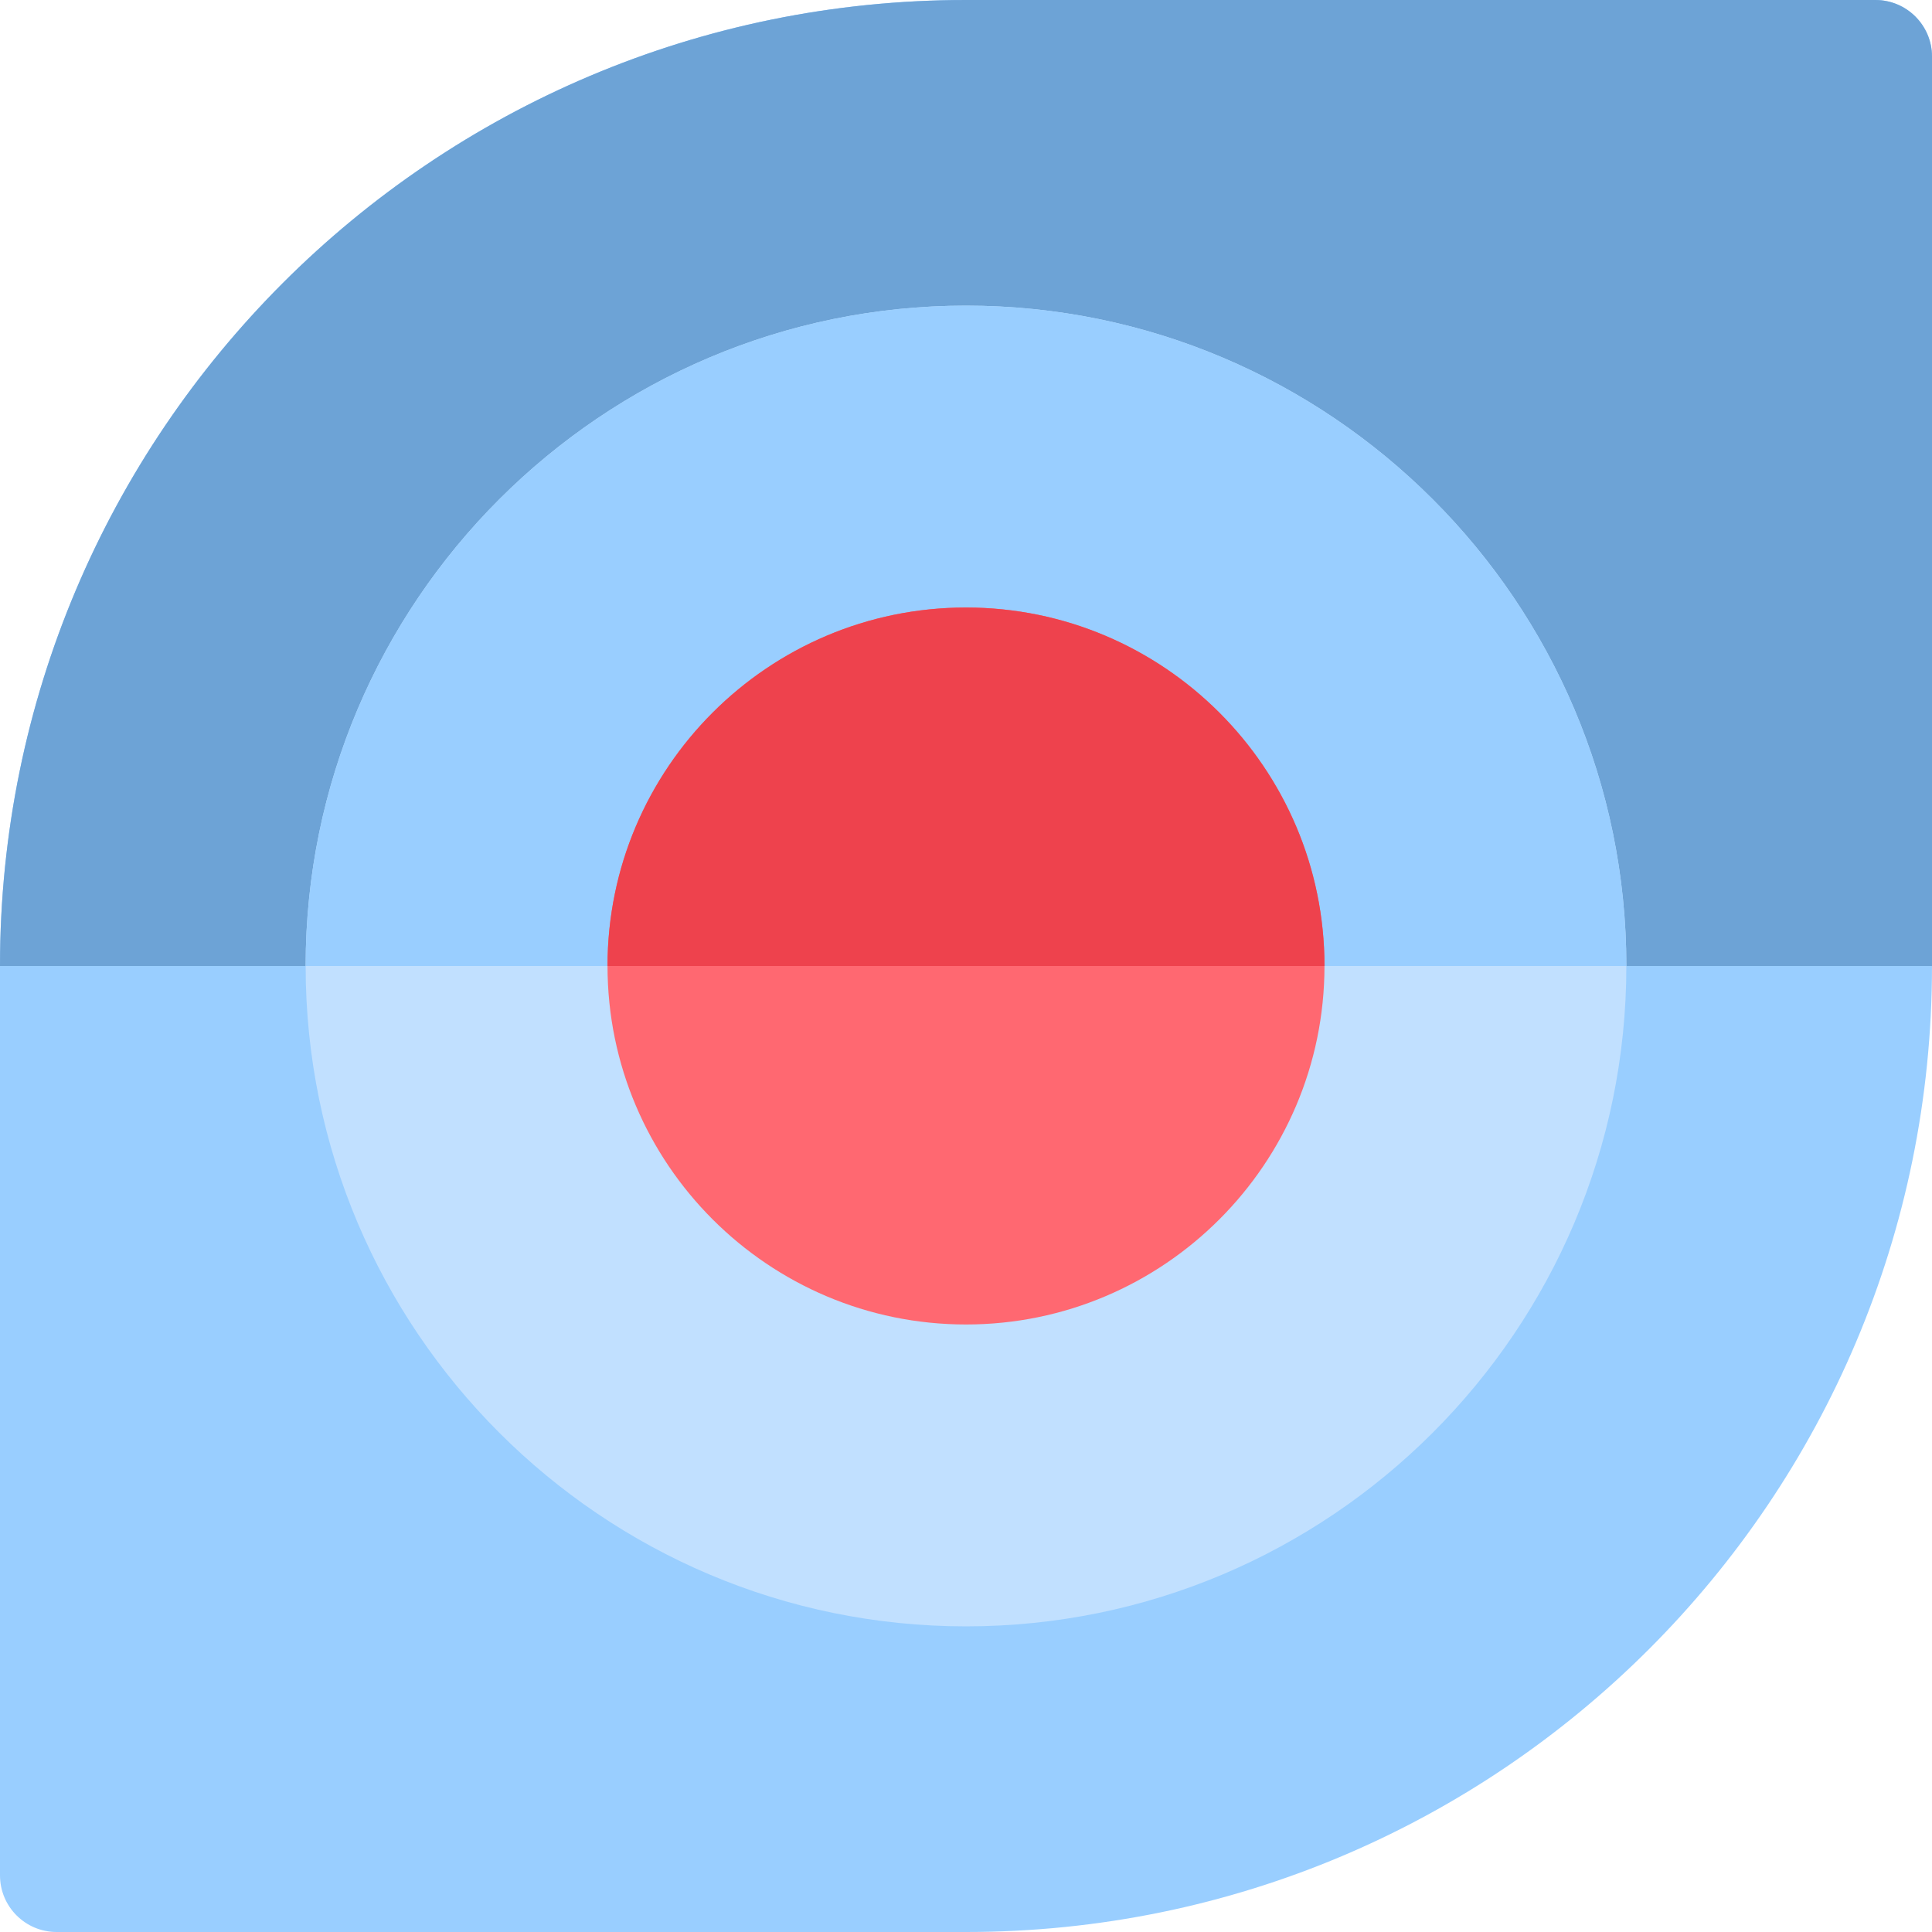
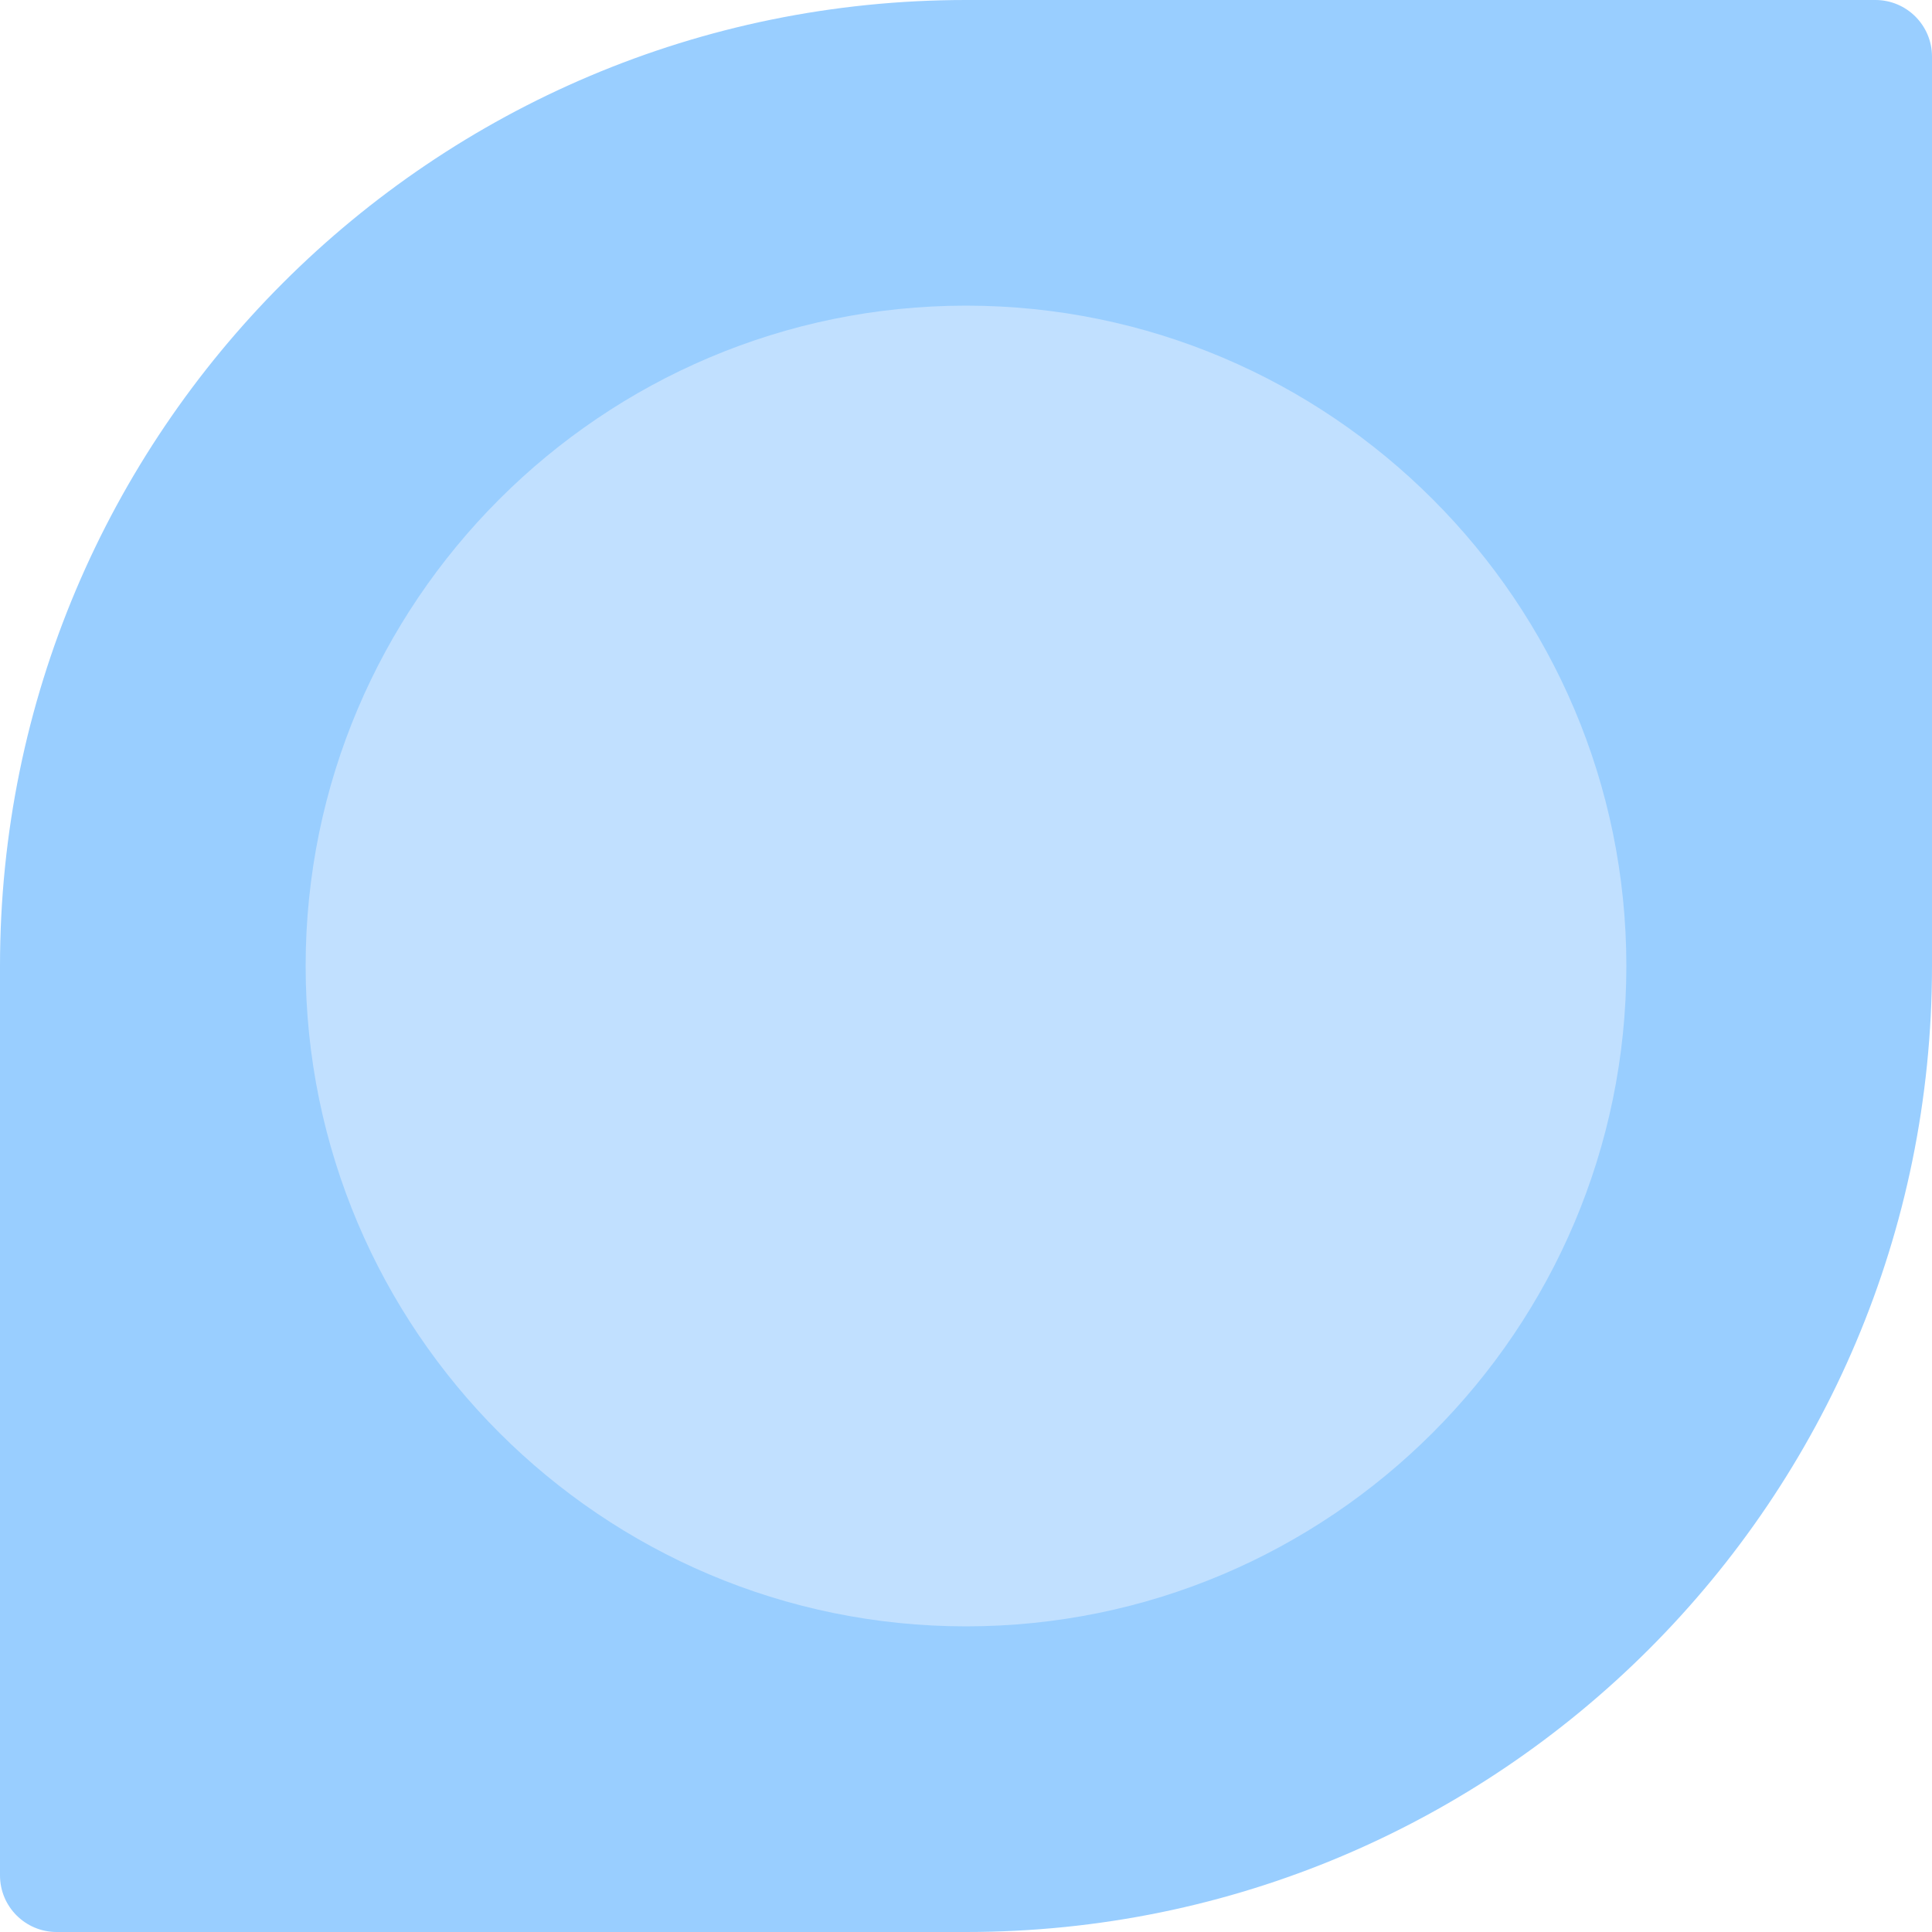
<svg xmlns="http://www.w3.org/2000/svg" width="60" height="60" viewBox="0 0 60 60" fill="none">
  <g clip-path="url(#clip0_1491_25670)">
    <path d="M60 1.758L60 30C60 46.569 46.569 60 30 60H1.758C0.787 60 0 59.213 0 58.242L0 30C0 13.431 13.431 0 30 0L58.242 0C59.213 0 60 0.787 60 1.758Z" fill="#99CEFF" />
-     <path d="M0 30L60 30V1.758C60 0.787 59.213 0 58.242 0H30C13.431 0 0 13.431 0 30Z" fill="#6DA3D6" />
    <path d="M50.508 30C50.508 41.308 41.308 50.508 30 50.508C18.692 50.508 9.492 41.308 9.492 30C9.492 18.692 18.692 9.492 30 9.492C41.308 9.492 50.508 18.692 50.508 30Z" fill="#C1E0FF" />
-     <path d="M9.492 30L50.508 30C50.508 18.692 41.308 9.492 30 9.492C18.692 9.492 9.492 18.692 9.492 30Z" fill="#99CEFF" />
-     <path d="M41.133 30C41.133 36.139 36.139 41.133 30 41.133C23.861 41.133 18.867 36.139 18.867 30C18.867 23.861 23.861 18.867 30 18.867C36.139 18.867 41.133 23.861 41.133 30Z" fill="#FF6871" />
-     <path d="M18.867 30H41.133C41.133 23.861 36.139 18.867 30 18.867C23.861 18.867 18.867 23.861 18.867 30Z" fill="#EE424D" />
  </g>
  <defs>
    <clipPath id="clip0_1491_25670">
      <rect width="60" height="60" fill="white" transform="matrix(0 -1 1 0 0 60)" />
    </clipPath>
  </defs>
</svg>